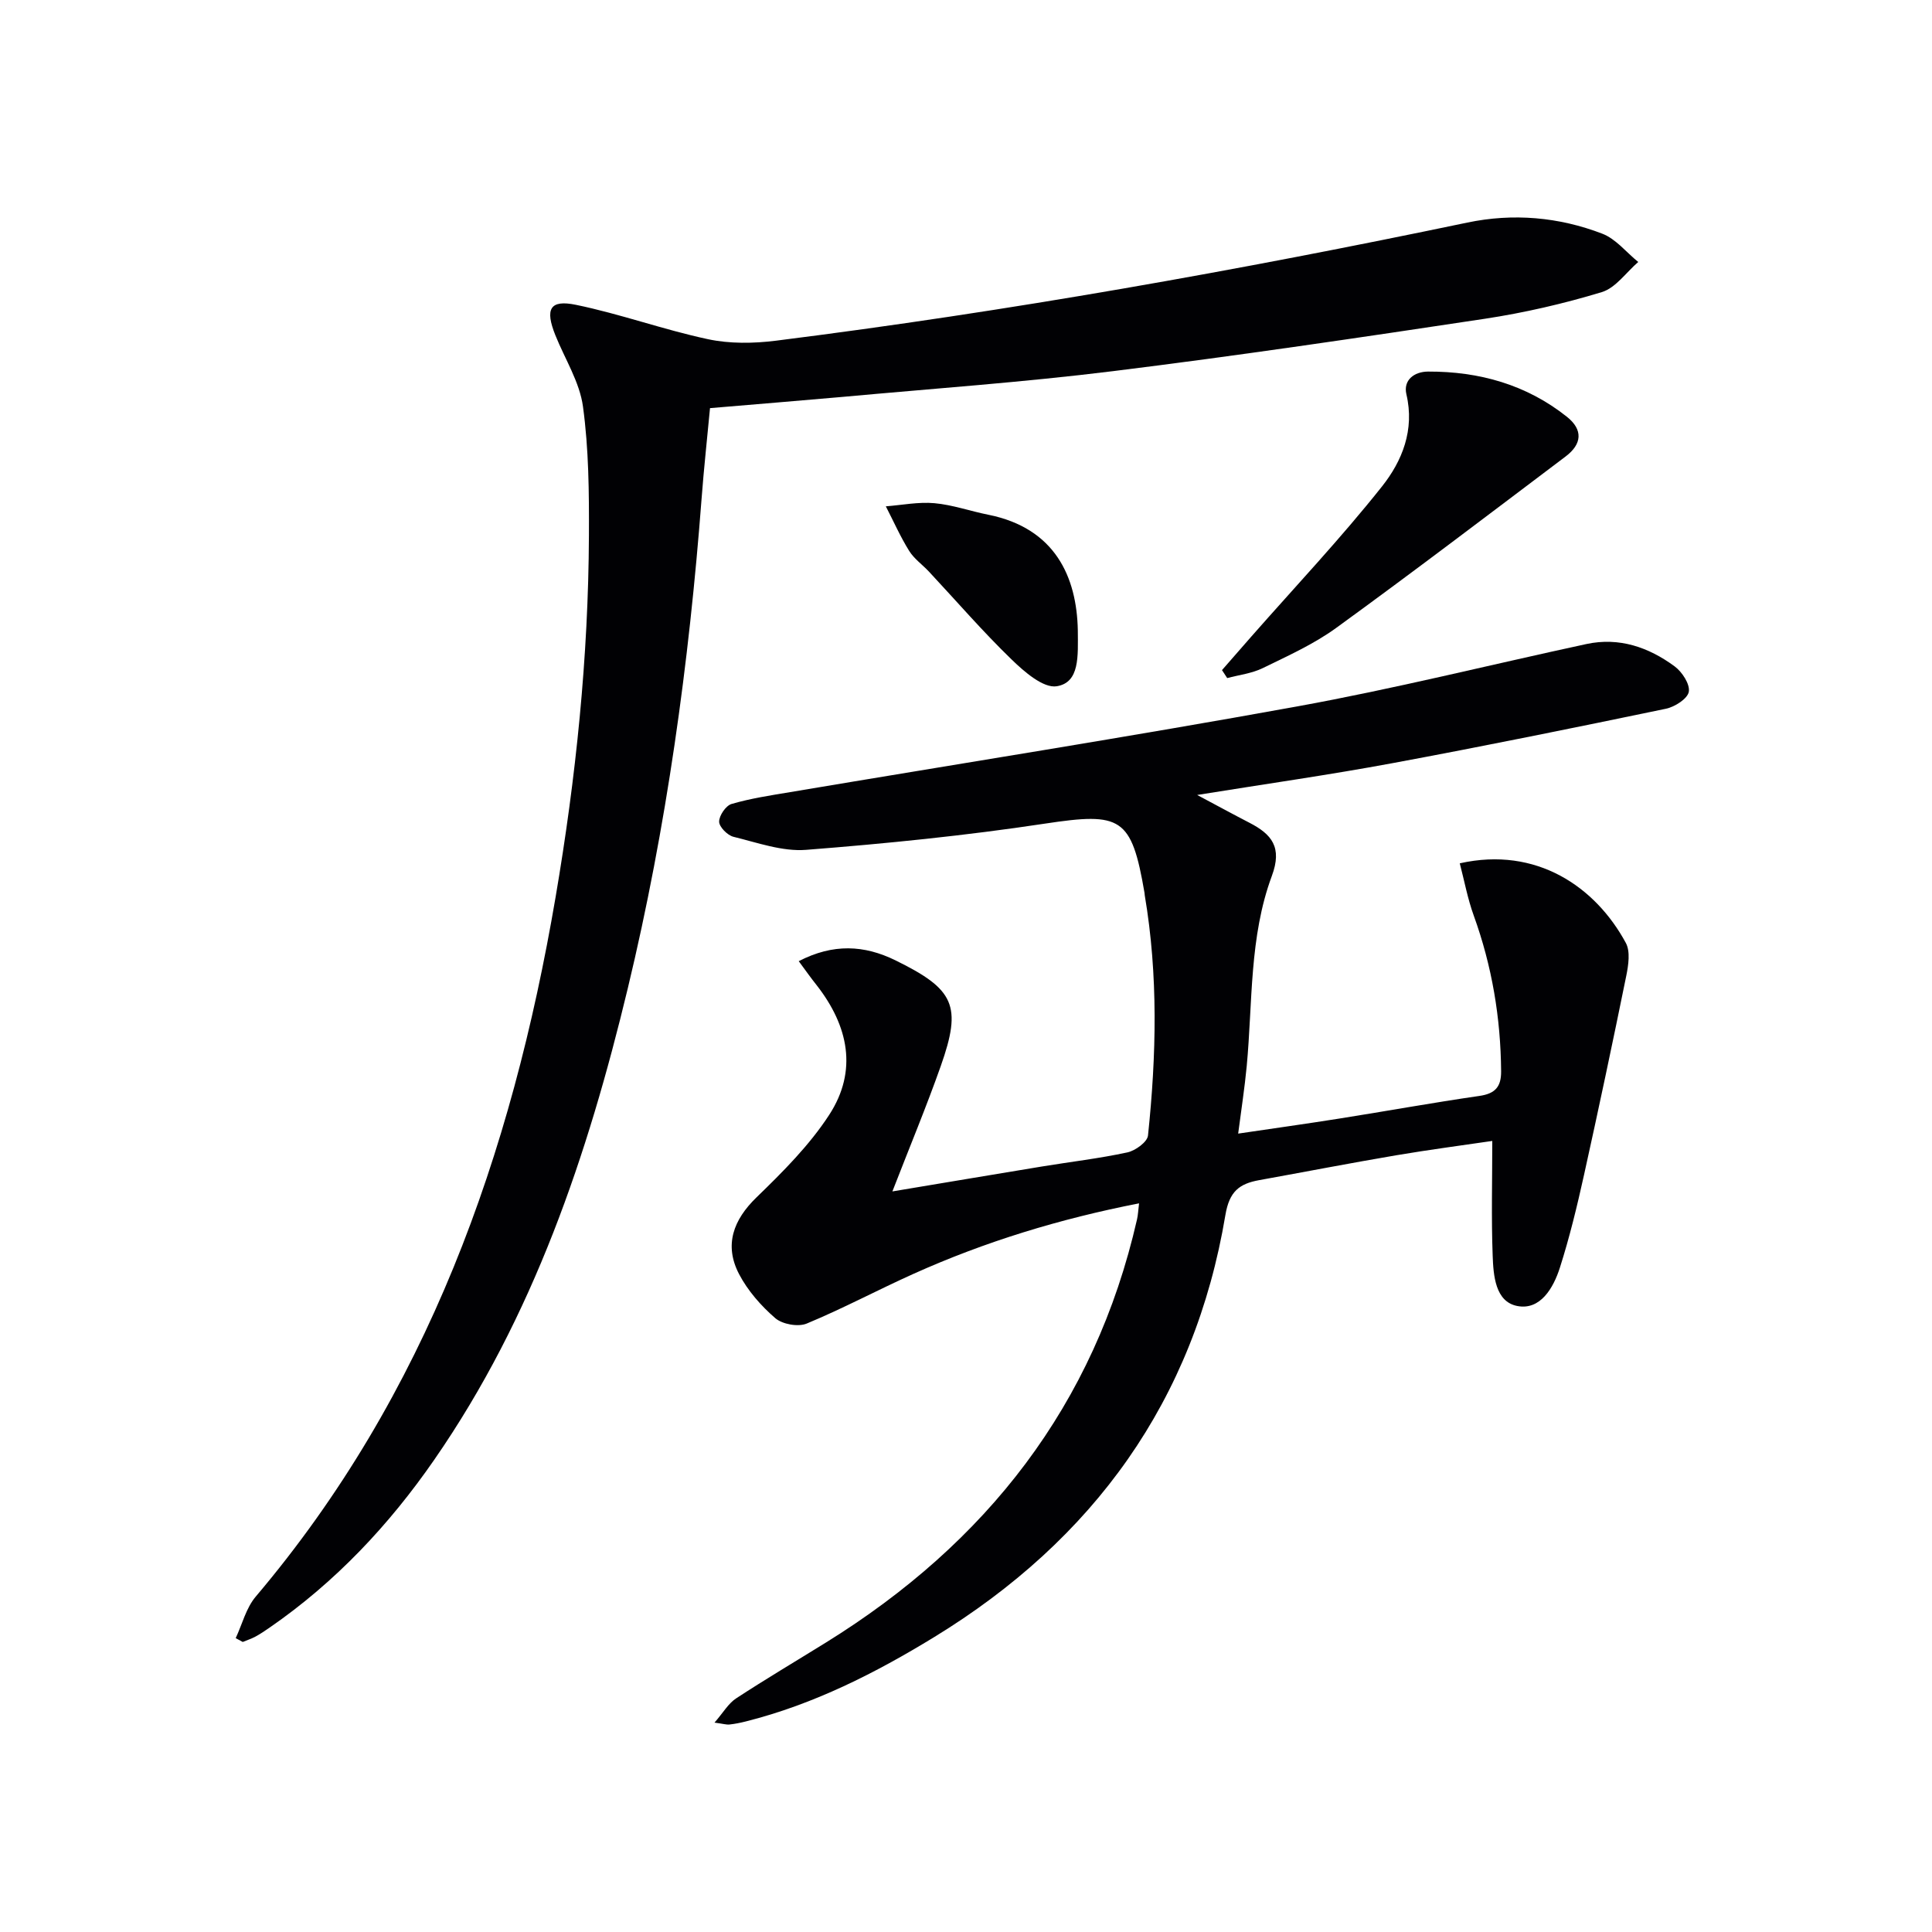
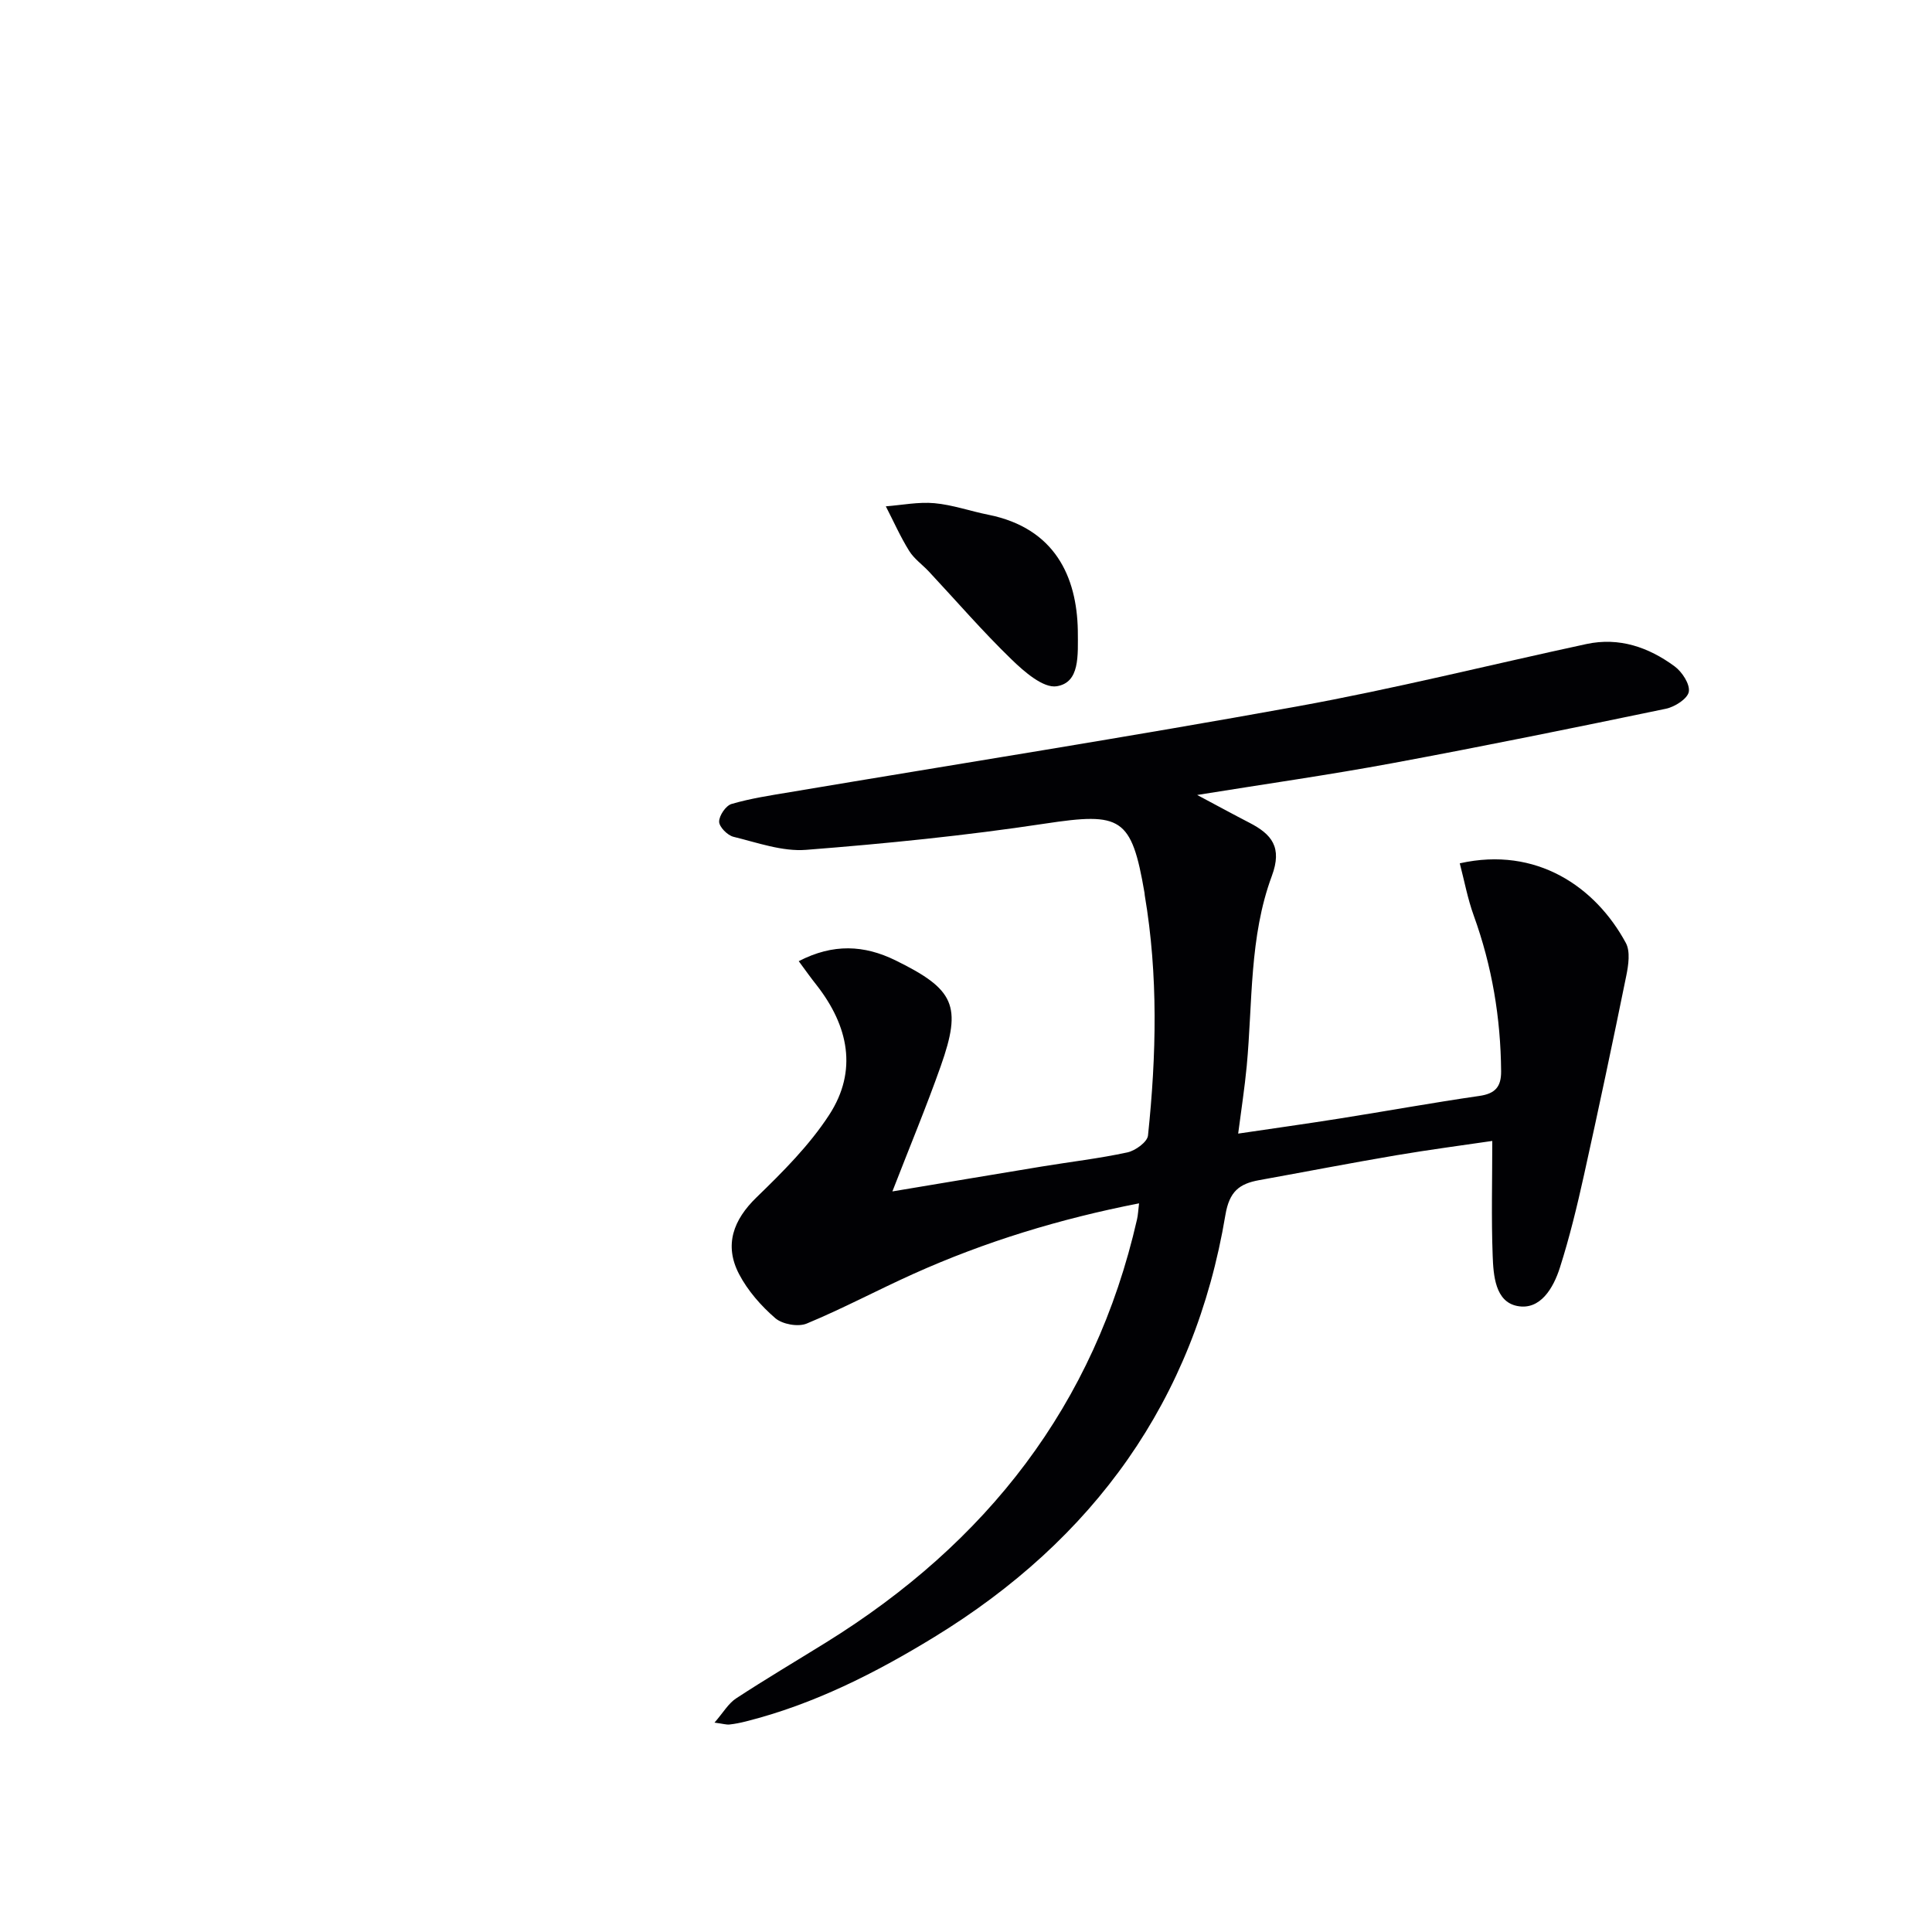
<svg xmlns="http://www.w3.org/2000/svg" enable-background="new 0 0 400 400" viewBox="0 0 400 400">
  <g fill="#010104">
    <path d="m165.37 199c7.14-3.69 13.55-3.34 20.01-.18 12.25 6.01 13.82 9.37 9.39 21.91-2.97 8.41-6.41 16.66-10.01 25.94 10.8-1.8 20.88-3.5 30.97-5.16 5.9-.97 11.86-1.66 17.69-2.92 1.65-.36 4.12-2.15 4.26-3.49 1.74-16.58 2.13-33.19-.67-49.73-.03-.16-.02-.33-.05-.5-2.69-15.72-4.84-16.73-20.6-14.35-16.39 2.48-32.92 4.14-49.45 5.43-4.93.39-10.09-1.49-15.05-2.7-1.24-.3-2.96-2.04-2.97-3.13-.01-1.26 1.39-3.33 2.58-3.67 3.94-1.15 8.05-1.77 12.12-2.45 35.01-5.89 70.09-11.41 105.01-17.75 20.07-3.64 39.9-8.61 59.85-12.91 6.79-1.46 12.88.66 18.26 4.62 1.55 1.14 3.21 3.69 2.94 5.26-.25 1.44-2.9 3.14-4.75 3.52-18.84 3.92-37.71 7.76-56.63 11.27-13.04 2.42-26.19 4.29-40.41 6.58 4.1 2.18 7.43 4 10.8 5.74 4.64 2.39 6.87 5.08 4.66 11.03-4.69 12.63-3.96 26.17-5.2 39.37-.42 4.45-1.11 8.88-1.77 13.97 7.08-1.05 14.05-2.02 20.99-3.12 9.66-1.53 19.28-3.28 28.95-4.68 3.28-.47 4.53-1.89 4.5-5.12-.09-11.06-1.89-21.78-5.66-32.2-1.27-3.5-1.95-7.2-2.9-10.84 15.91-3.57 28.13 4.91 34.38 16.48.96 1.77.54 4.58.1 6.77-2.8 13.77-5.71 27.52-8.75 41.24-1.43 6.46-2.99 12.92-5 19.22-1.33 4.18-4.04 8.89-8.84 7.94-4.56-.9-4.93-6.34-5.08-10.46-.29-7.74-.08-15.5-.08-23.71-5.96.88-12.95 1.79-19.9 2.97-9.48 1.61-18.92 3.44-28.38 5.15-4.07.74-6.15 2.31-6.97 7.19-6.43 38.45-27.31 67.23-60.29 87.41-12.21 7.47-24.97 13.93-38.98 17.46-1.12.28-2.27.52-3.41.64-.63.07-1.28-.15-3.1-.39 1.81-2.08 2.87-3.97 4.48-5.02 6.11-4 12.41-7.73 18.62-11.58 33.19-20.58 55.6-49.08 64.38-87.6.21-.91.24-1.86.42-3.31-16.43 3.21-31.88 7.93-46.71 14.6-7.41 3.33-14.6 7.18-22.1 10.29-1.78.74-5.04.15-6.51-1.12-2.95-2.55-5.7-5.69-7.5-9.13-3.14-6.03-1.16-11.25 3.62-15.88 5.45-5.28 10.96-10.79 15.06-17.1 5.93-9.14 3.96-18.4-2.59-26.8-1.19-1.49-2.3-3.06-3.73-5z" />
-     <path d="m147 84.5c-.58 6.22-1.27 12.45-1.74 18.69-2.6 34.17-7.26 68.05-15.27 101.38-8.31 34.57-19.57 68.03-40.07 97.64-9.37 13.54-20.49 25.37-34.09 34.76-.95.66-1.92 1.31-2.94 1.87-.83.45-1.75.74-2.63 1.11-.49-.26-.97-.53-1.46-.79 1.35-2.89 2.15-6.24 4.14-8.59 35.51-41.93 53-91.53 62.08-144.78 4.23-24.8 6.8-49.75 6.91-74.9.04-8.91-.03-17.91-1.23-26.71-.69-5.09-3.75-9.86-5.72-14.78-2.17-5.41-1.16-7.41 4.26-6.29 9.2 1.89 18.12 5.15 27.31 7.11 4.52.97 9.46.9 14.08.32 48.08-6.05 95.74-14.55 143.17-24.46 9.47-1.98 18.93-1.16 27.93 2.3 2.82 1.08 4.98 3.86 7.45 5.86-2.5 2.15-4.67 5.37-7.55 6.24-7.91 2.4-16.05 4.28-24.23 5.52-25.61 3.86-51.24 7.66-76.94 10.84-18.63 2.31-37.39 3.62-56.09 5.34-8.92.79-17.86 1.51-27.37 2.32z" />
-     <path d="m253 138.74c2.01-2.3 4.02-4.61 6.04-6.91 9.08-10.33 18.55-20.36 27.09-31.12 4.16-5.24 6.79-11.69 5.05-19.07-.69-2.95 1.61-4.69 4.48-4.71 10.59-.04 20.38 2.7 28.75 9.36 3.37 2.68 3.15 5.65-.28 8.23-15.77 11.9-31.49 23.87-47.47 35.47-4.65 3.38-10.03 5.8-15.23 8.34-2.25 1.1-4.89 1.4-7.35 2.06-.37-.55-.72-1.1-1.08-1.65z" />
+     <path d="m147 84.5z" />
    <path d="m223.15 130.46c.03 5.41.42 10.83-4.35 11.62-2.79.46-6.78-3.03-9.41-5.59-5.95-5.76-11.38-12.06-17.04-18.12-1.36-1.46-3.09-2.66-4.12-4.32-1.83-2.94-3.24-6.14-4.83-9.22 3.36-.26 6.76-.95 10.07-.65 3.76.34 7.42 1.65 11.15 2.39 13.87 2.78 18.31 12.93 18.53 23.89z" />
  </g>
</svg>